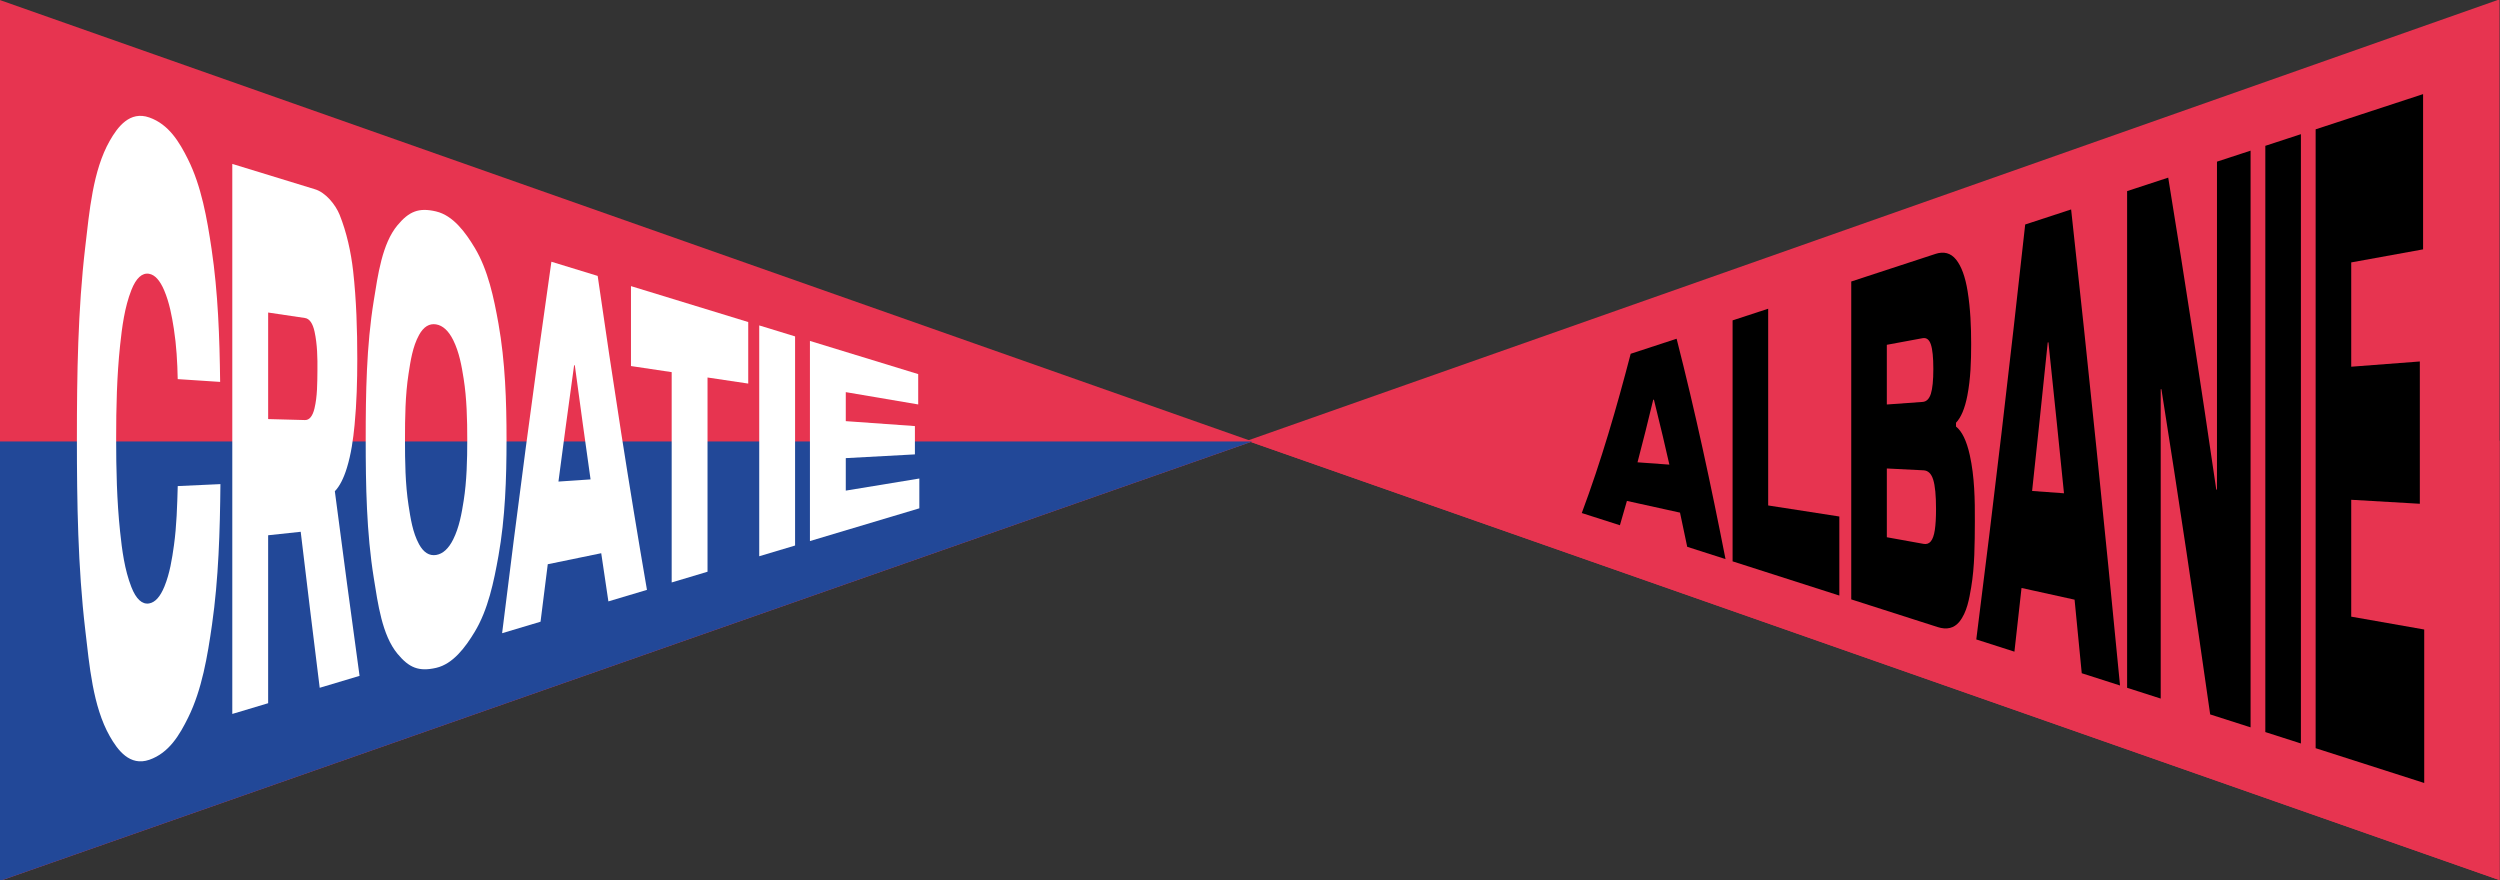
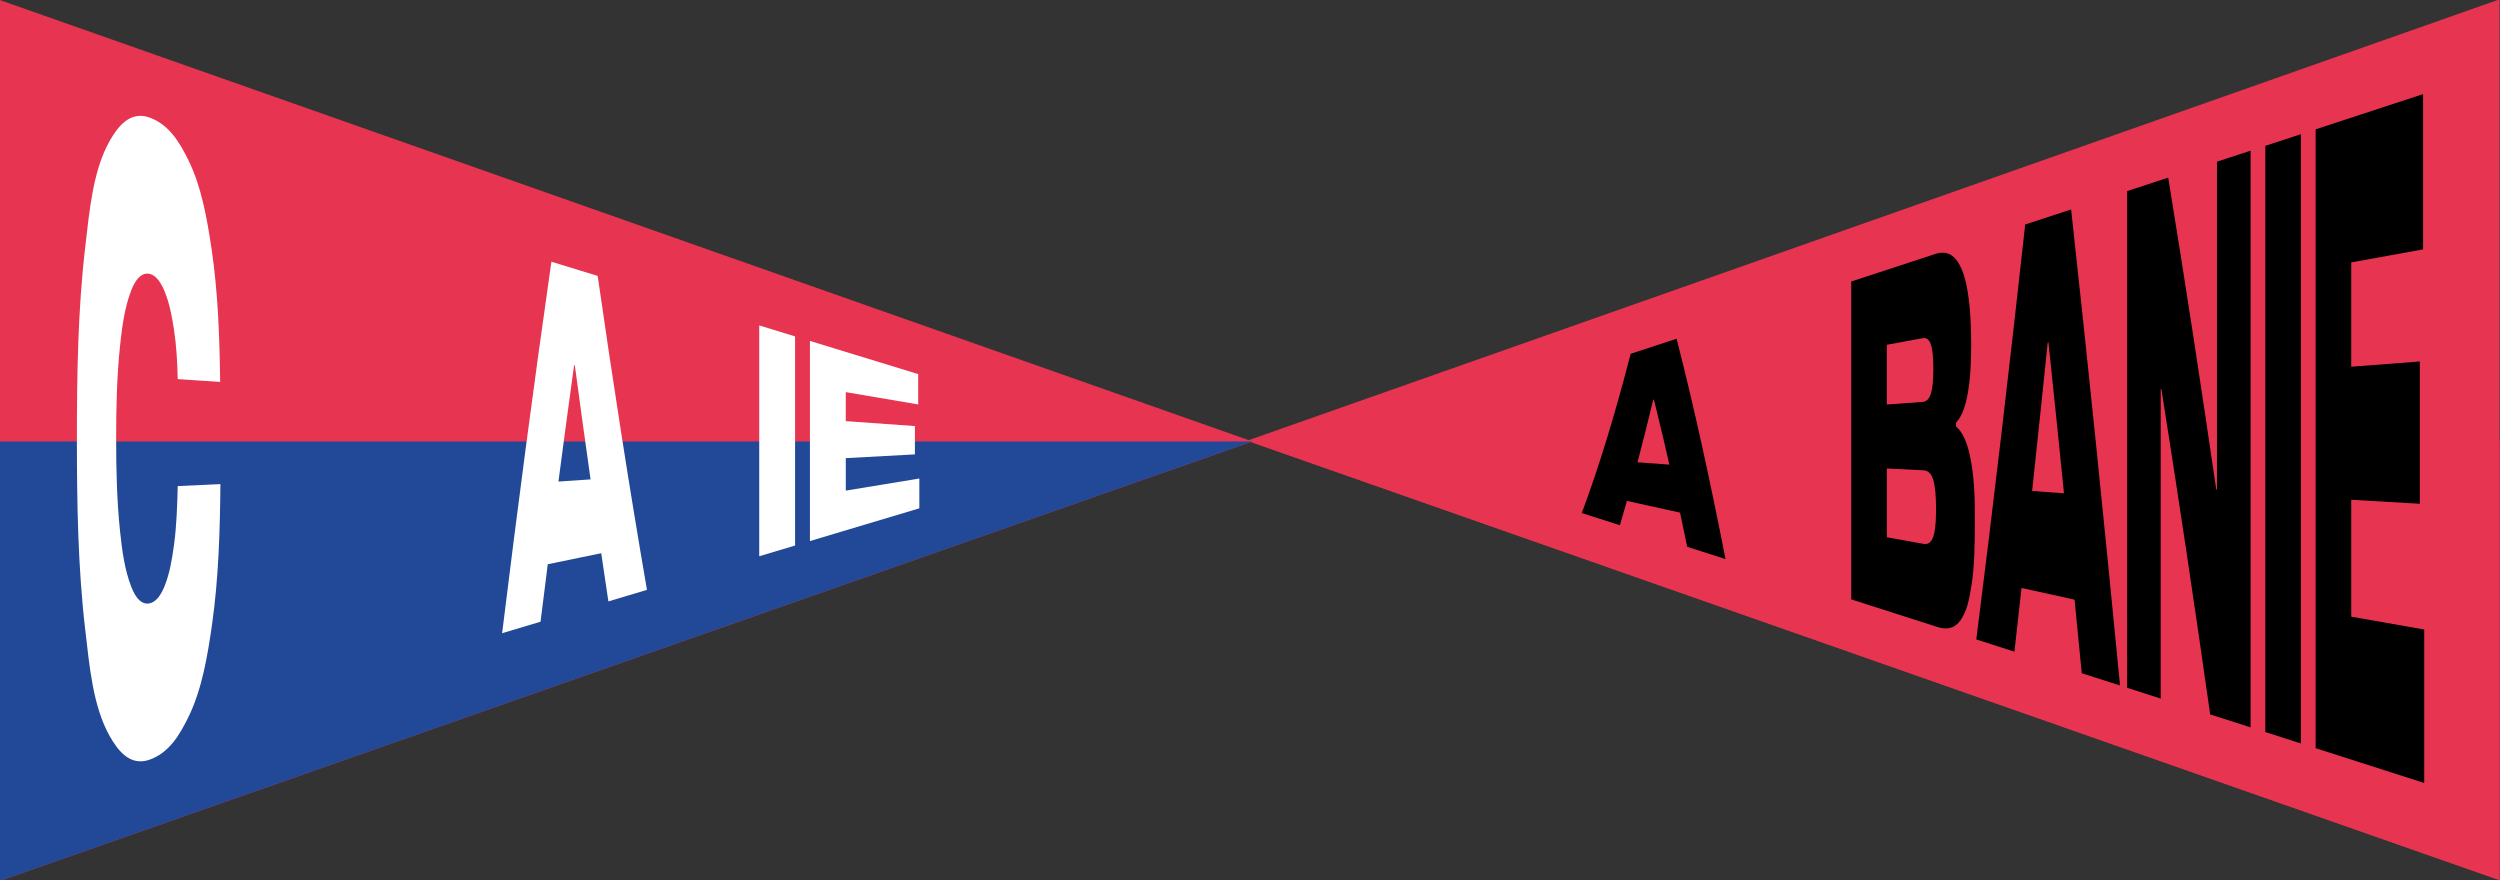
<svg xmlns="http://www.w3.org/2000/svg" id="Calque_1" data-name="Calque 1" viewBox="0 0 1920 676">
  <rect x="0" y="0" width="1920" height="676" fill="#333333" stroke="none" />
  <defs>
    <style>
      .cls-1 {
        fill: #e73450;
      }

      .cls-1, .cls-2, .cls-3, .cls-4, .cls-5 {
        stroke-width: 0px;
      }

      .cls-2 {
        fill: #e73450;
      }

      .cls-3 {
        fill: #000;
      }

      .cls-4 {
        fill: #224898;
      }

      .cls-5 {
        fill: #fff;
      }
    </style>
  </defs>
  <path id="Tracé_153" data-name="Tracé 153" class="cls-2" d="M1919.64-.5l-961.81,338.96,961.82,337.48V-.5h0Z" />
  <path id="Tracé_154" data-name="Tracé 154" class="cls-1" d="M957.82,338.46l840.09,294.77,121.72,42.71v-337.48h-961.81Z" />
  <path id="Tracé_155" data-name="Tracé 155" class="cls-2" d="M0,676.5l961.81-337.48L0,.06v676.44Z" />
  <path id="Tracé_156" data-name="Tracé 156" class="cls-4" d="M0,339.02v337.48l961.81-337.48H0Z" />
  <g>
    <path class="cls-5" d="M169.29,371.83c-.36,36.08-1.4,72.5-6.47,107.96-3.44,24.07-7.7,49.79-18.26,71.2-6.52,13.21-14.61,27.24-29.89,32.53-15.02,5.19-24.34-7.48-30.38-18.13-13.02-22.95-15.63-54.46-18.81-81.59-5.69-48.5-6.42-98.2-6.42-147.13s.73-98.6,6.42-147.09c3.18-27.08,5.78-58.57,18.81-81.45,6.05-10.63,15.38-23.2,30.38-17.91,15.09,5.32,23.15,19.01,29.67,32.06,10.35,20.72,14.69,45.59,18.15,68.93,4.98,33.52,6.16,67.96,6.58,102.09-10.86-.71-21.72-1.42-32.58-2.14-.26-12.91-1-26.05-2.96-38.61-1.54-9.87-3.42-20.07-7.4-29.49-3.26-7.7-7.15-12.03-11.68-12.8-5.27-.89-9.94,3.26-13.55,12.49-5.23,13.36-7.15,28.22-8.67,42.56-2.5,23.7-3.02,47.73-3.02,71.45s.52,47.76,3.02,71.47c1.51,14.37,3.44,29.24,8.67,42.63,3.61,9.25,8.28,13.45,13.55,12.59,4.68-.76,8.63-5.16,11.85-13.06,4.11-10.1,5.83-21.07,7.3-31.62,2.06-14.84,2.48-30.26,2.91-45.47,10.93-.5,21.87-1,32.8-1.5Z" />
-     <path class="cls-5" d="M257.16,377.27c6.15,47.29,12.47,94.55,18.98,141.79-10.2,3.05-20.4,6.11-30.61,9.16-4.97-39.92-9.83-79.86-14.59-119.81-10,1.07-15.01,1.6-25.01,2.67v128.99c-9.18,2.75-18.36,5.49-27.53,8.24V125.89c21.1,6.47,42.2,12.93,63.3,19.4,8.47,2.44,16.09,12.08,19.14,19.69,5.36,13.35,8.74,28.67,10.37,43.2,2.49,22.26,3.19,45.16,3.18,67.52,0,16.82-.46,33.86-2.08,50.72-1.07,11.09-2.65,22.33-5.92,32.96-2.51,8.16-5.63,14.17-9.22,17.88ZM234.23,322.6c3.36.09,5.86-2.95,7.3-8.95,2.23-9.3,2.13-19.38,2.25-28.86.13-9.91-.09-20.34-2.19-30.05-1.39-6.42-3.91-10-7.35-10.51-9.43-1.4-18.87-2.81-28.3-4.21v81.83c9.43.25,18.87.5,28.3.75Z" />
-     <path class="cls-5" d="M334.94,162.4c13.05,3.07,22.56,16.09,29.67,27.93,10.24,17.04,14.7,38.5,18.21,58.22,5.19,29.14,6.21,59.65,6.2,89.31-.01,29.58-1.01,59.97-6.2,89.05-3.52,19.75-7.93,41.25-18.21,58.29-7.11,11.79-16.64,24.75-29.67,27.72-13.38,3.05-20.79-.11-29.67-10.82-11.89-14.33-15.05-38.64-18.21-58.24-5.6-34.79-6.2-71.1-6.2-106.4,0-35.36.54-71.77,6.2-106.61,3.16-19.48,6.35-43.65,18.21-57.86,8.9-10.66,16.33-13.74,29.67-10.6ZM334.94,426.22c5.19-.83,9.58-4.88,13.11-11.95,4.64-9.29,6.5-19.86,8.06-29.8,2.37-15.08,2.74-31.21,2.74-46.72s-.37-31.65-2.74-46.74c-1.56-9.95-3.43-20.55-8.06-29.85-3.53-7.08-7.92-11.17-13.11-12.04-5.19-.87-9.63,1.8-13.11,8.14-4.95,9.02-6.53,19.9-8.06,29.79-2.54,16.41-2.74,33.83-2.74,50.53s.2,34.13,2.74,50.55c1.53,9.91,3.12,20.8,8.06,29.85,3.48,6.37,7.92,9.07,13.11,8.24Z" />
    <path class="cls-5" d="M467.24,461.87c-9.11-60.36-17.64-120.8-25.78-181.3-.22-.03-.33-.04-.55-.07-9.07,65.59-17.61,131.25-25.78,196.97l-29.51,8.83c11.73-95.21,24.2-190.33,37.85-285.29,11.85,3.63,23.7,7.26,35.54,10.89,11.6,80.53,24.02,160.93,37.85,241.11-9.87,2.95-19.75,5.91-29.62,8.86ZM411.95,370.99c19.23-1.3,38.47-2.6,57.7-3.9,2.17,18.27,4.36,36.54,6.58,54.8-23.44,4.83-46.88,9.65-70.32,14.48,1.99-21.8,4-43.59,6.03-65.38Z" />
-     <path class="cls-5" d="M574.64,247.33v47.26c-10.42-1.56-20.84-3.12-31.26-4.67v149.17l-27.53,8.24v-161.53c-10.42-1.56-20.84-3.12-31.26-4.67v-61.39c30.02,9.2,60.04,18.4,90.06,27.6Z" />
    <path class="cls-5" d="M610.62,418.96c-9.18,2.75-18.36,5.49-27.53,8.24v-177.28c9.18,2.81,18.36,5.63,27.53,8.44v160.61Z" />
    <path class="cls-5" d="M649.56,301.18v22.26c17.7,1.26,35.39,2.53,53.09,3.79v21.74c-17.7.96-35.39,1.91-53.09,2.87v24.95c18.83-3.1,37.66-6.19,56.49-9.29v22.89c-28.01,8.38-56.02,16.76-84.02,25.14v-153.7c27.72,8.49,55.43,16.99,83.15,25.48v23.3c-18.54-3.15-37.07-6.3-55.61-9.45Z" />
  </g>
  <g>
    <path class="cls-3" d="M1295.79,419.96c-7.83-37.84-16.22-75.54-25.58-113.04-.22.03-.33.05-.54.08-7.75,32.35-16.09,64.5-25.58,96.39-9.76-3.13-19.52-6.26-29.28-9.38,14.96-40.04,26.78-80.96,37.56-122.31,11.76-3.85,23.51-7.7,35.27-11.56,14.33,56.01,26.44,112.5,37.56,169.24-9.8-3.14-19.6-6.28-29.39-9.42ZM1240.93,353.84c19.09,1.39,38.17,2.77,57.26,4.16,2.23,12.95,4.41,25.92,6.53,38.89-23.26-5.13-46.52-10.26-69.78-15.39,2.06-9.2,4.06-18.43,5.99-27.66Z" />
-     <path class="cls-3" d="M1412.61,457.39c-27.33-8.76-54.65-17.51-81.98-26.27v-185.07c9.11-2.98,18.22-5.97,27.33-8.95v151.09c18.22,2.83,36.44,5.66,54.65,8.49v60.72Z" />
    <path class="cls-3" d="M1486.31,195.03c6.53-2.14,11.85-.78,15.95,4.32,4.1,5.1,7.09,13.27,8.87,24.35,2.16,13.43,2.73,27.2,2.72,40.6,0,13.07-.42,26.58-2.94,39.59-1.91,9.84-4.86,16.8-8.71,20.79v2.91c4.5,3.48,8.15,10.85,10.61,22.01,3.66,16.57,3.96,34.27,3.87,51.24-.09,16.74-.09,34.15-2.83,50.27-1.48,8.69-3.2,19.17-9.09,26.42-4.06,4.99-9.71,6.28-16.6,4.07-22.14-7.09-44.27-14.19-66.41-21.28v-244.13l64.56-21.15ZM1449.08,264.81v45.84c10.97-.79,16.46-1.18,27.44-1.97,2.98-.21,5.1-2.27,6.37-6.22,1.27-3.95,1.91-10.34,1.91-19.12s-.64-15.08-1.91-18.83c-1.27-3.76-3.39-5.33-6.37-4.78-10.97,2.03-16.46,3.05-27.44,5.08ZM1477.28,417.7c2.32.42,4.19-.23,5.61-1.97,1.42-1.74,2.43-4.63,3.05-8.68.62-4.04.93-9.41.93-16.1,0-10.43-.72-17.98-2.18-22.6-1.45-4.61-3.92-6.98-7.4-7.15-9.4-.47-18.8-.94-28.2-1.41v52.81c9.4,1.7,18.8,3.4,28.2,5.09Z" />
    <path class="cls-3" d="M1598.78,517.05c-8.17-84.75-16.66-169.46-25.58-254.13-.22.03-.33.05-.54.08-8.15,79.2-16.64,158.36-25.58,237.48-9.76-3.13-19.53-6.26-29.29-9.39,13.5-106.11,25.88-212.35,37.56-318.68,11.76-3.85,23.52-7.71,35.27-11.56,13.37,121.78,25.79,243.67,37.56,365.61-9.8-3.14-19.6-6.28-29.4-9.42ZM1543.91,375.85c19.09,1.39,38.18,2.77,57.27,4.16,2.2,27.91,4.38,55.81,6.53,83.72-23.26-5.13-46.52-10.26-69.79-15.4,2.02-24.16,4.01-48.32,5.99-72.49Z" />
    <path class="cls-3" d="M1728.44,115.7v442.91c-10.34-3.31-20.69-6.63-31.03-9.94-11.85-83.36-24.26-166.63-37.45-249.78-.22.01-.33.02-.54.04v237.57c-10.32-3.31-15.48-4.96-25.8-8.27V146.77c10.52-3.45,21.05-6.9,31.57-10.35,13.01,79.75,25.24,159.63,36.91,239.59.22.01.33.02.54.03V124.15c10.32-3.38,15.48-5.07,25.8-8.45Z" />
    <path class="cls-3" d="M1767.09,570.99c-9.11-2.92-18.22-5.84-27.32-8.76V111.99c9.11-2.98,18.22-5.97,27.32-8.95v467.95Z" />
    <path class="cls-3" d="M1805.74,201.53v80.1c17.56-1.34,35.13-2.68,52.69-4.02v109.28c-17.56-1.02-35.13-2.04-52.69-3.06v89.76c18.69,3.29,37.38,6.58,56.06,9.87v117.87c-27.8-8.91-55.59-17.82-83.39-26.72V99.32c27.51-9.01,55.01-18.03,82.52-27.04v119.23c-18.4,3.34-36.79,6.68-55.19,10.02Z" />
  </g>
</svg>